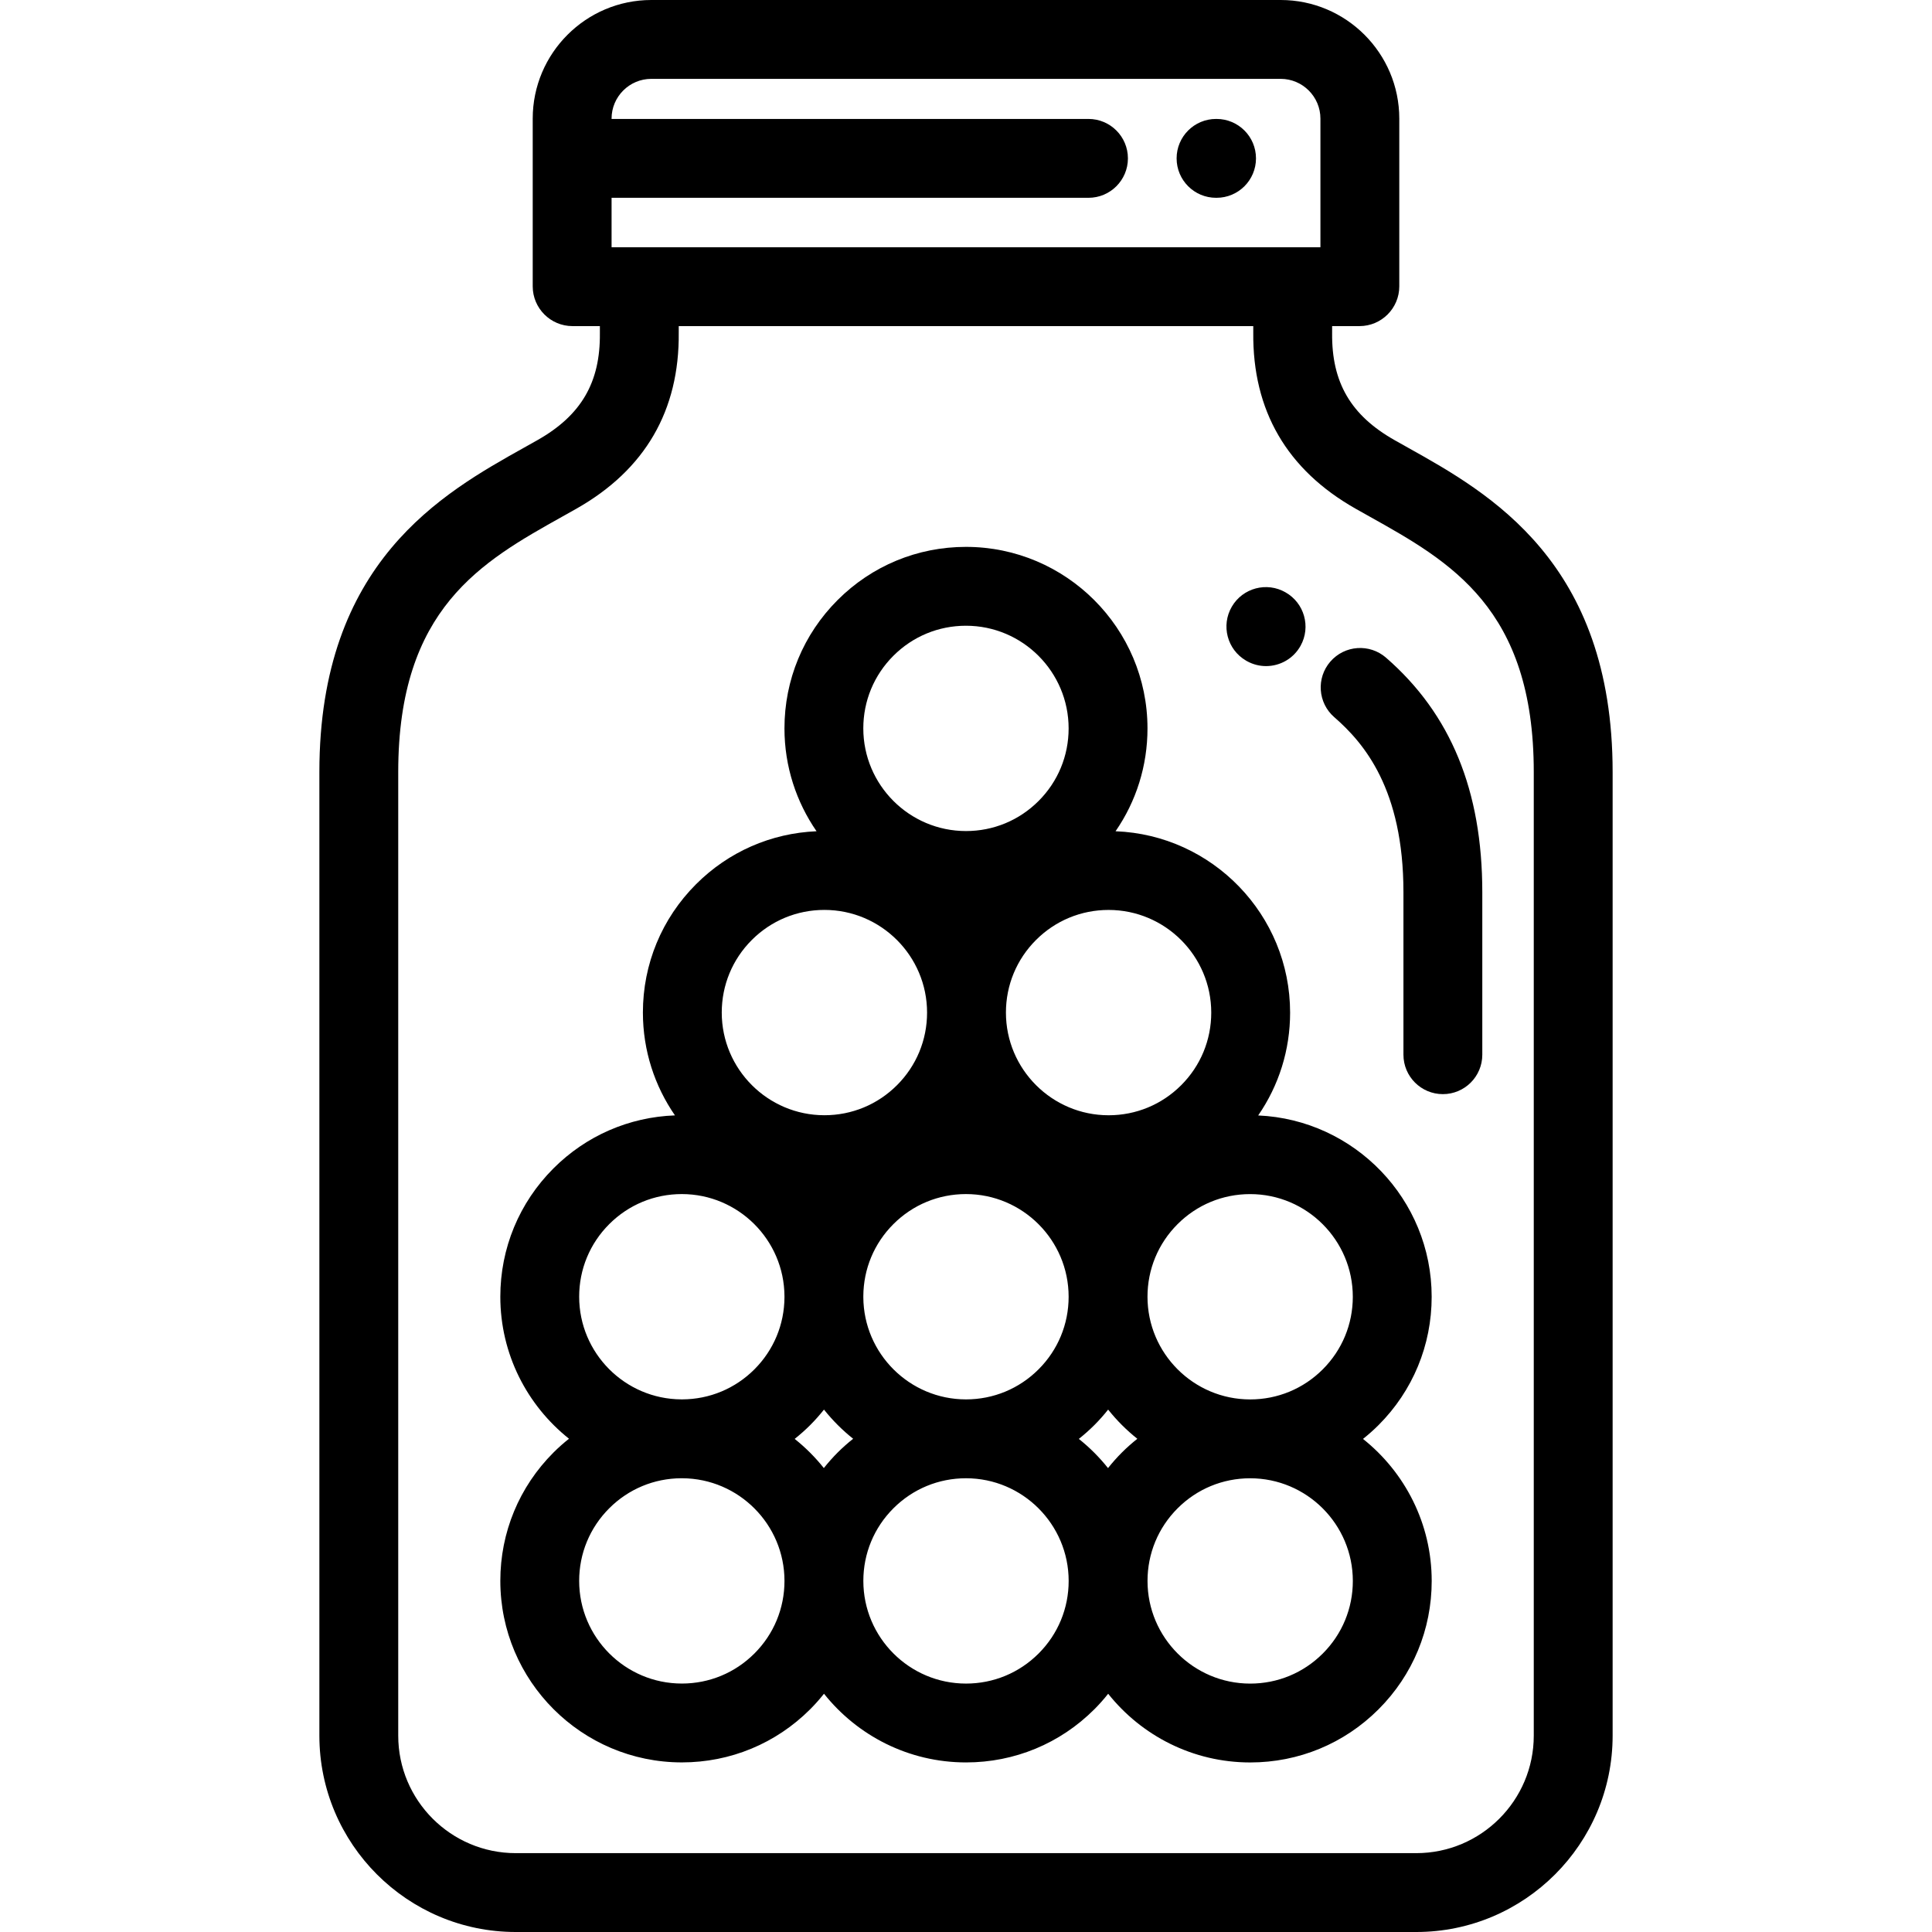
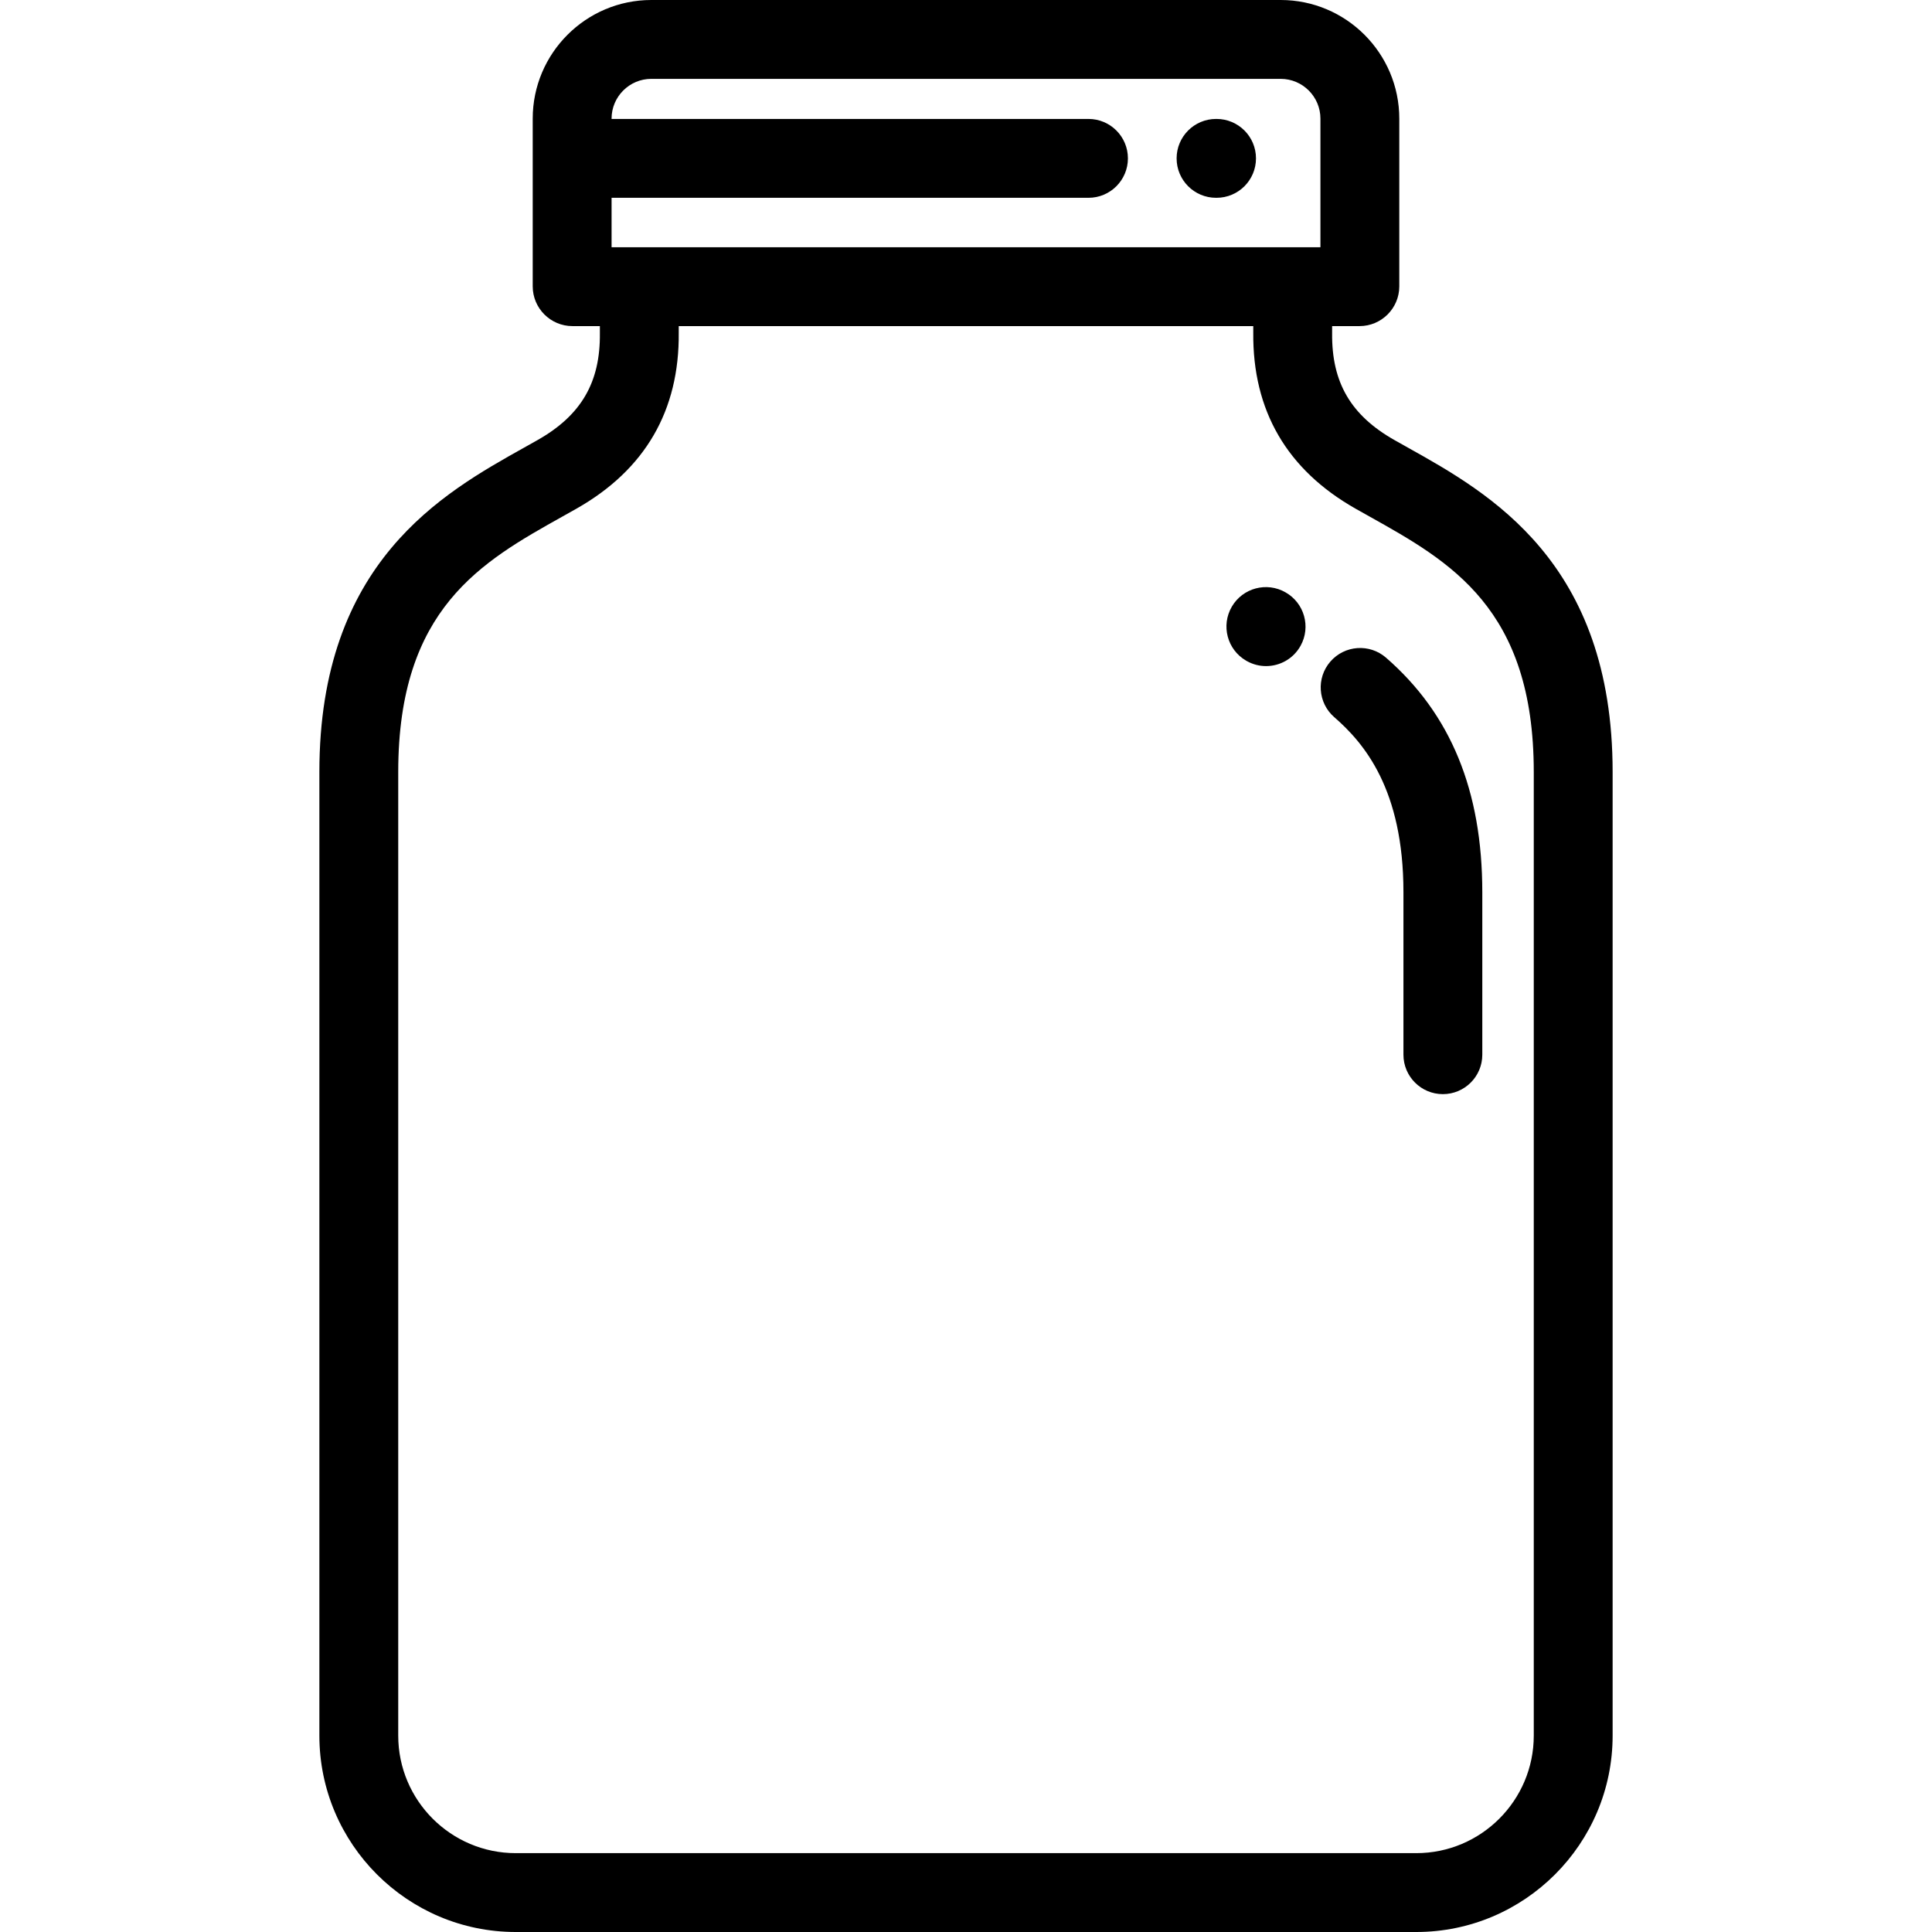
<svg xmlns="http://www.w3.org/2000/svg" fill="#000000" height="800px" width="800px" version="1.1" id="Layer_1" viewBox="0 0 512 512" xml:space="preserve">
  <g>
    <g>
      <path d="M373.119,118.63c-1.219-0.681-2.419-1.352-3.593-2.019h-0.001c-11.551-6.549-16.639-15.283-16.499-28.32    c0.001-0.038,0.001-0.075,0.001-0.113V86.42h7.262c5.81,0,10.536-4.726,10.536-10.536V31.434C370.825,14.102,356.724,0,339.391,0    H172.609c-17.333,0-31.434,14.102-31.434,31.434v44.451c0,5.81,4.726,10.536,10.536,10.536h7.262v1.759    c0,0.038,0,0.075,0.001,0.113c0.14,13.036-4.948,21.77-16.5,28.32c-1.174,0.667-2.374,1.337-3.593,2.019    c-21.601,12.077-54.244,30.328-54.244,85.952v255.375c0,28.696,23.346,52.042,52.043,52.042h238.641    c28.696,0,52.042-23.346,52.042-52.042V204.583C427.363,148.959,394.721,130.707,373.119,118.63z M162.073,31.435    c0-5.811,4.727-10.537,10.536-10.537H339.39c5.81,0,10.536,4.726,10.536,10.536v34.09h-7.349H169.423h-7.349V52.419h126.387    c5.77,0,10.449-4.678,10.449-10.449c0-5.771-4.679-10.449-10.449-10.449H162.073V31.435z M406.465,459.958    c0,17.173-13.971,31.144-31.145,31.144H136.68c-17.174,0-31.145-13.971-31.145-31.144V204.583    c0-43.365,22.137-55.742,43.545-67.711c1.256-0.702,2.492-1.393,3.702-2.079c18.18-10.307,27.295-26.005,27.09-46.662v-1.707    h152.257v1.707c-0.205,20.657,8.909,36.355,27.09,46.662c1.21,0.686,2.446,1.377,3.702,2.079    c21.407,11.969,43.544,24.346,43.544,67.711V459.958z" />
    </g>
  </g>
  <g>
    <g>
      <path d="M340.684,156.983c-4.977-2.866-11.341-1.176-14.238,3.791c-2.909,4.985-1.226,11.383,3.76,14.29    c0.07,0.041,0.198,0.113,0.269,0.153c1.602,0.885,3.334,1.306,5.045,1.306c3.679,0,7.25-1.949,9.154-5.397    C347.446,166.11,345.657,159.804,340.684,156.983z" />
    </g>
  </g>
  <g>
    <g>
      <path d="M367.304,174.287c-4.355-3.785-10.956-3.322-14.74,1.033c-3.786,4.355-3.323,10.956,1.032,14.74    c7.869,6.838,18.331,19.086,18.331,46.392v43.057c0,5.771,4.679,10.449,10.449,10.449c5.77,0,10.449-4.678,10.449-10.449v-43.056    C392.823,209.545,384.475,189.21,367.304,174.287z" />
    </g>
  </g>
  <g>
    <g>
      <path d="M322.401,31.521h-0.137c-5.77,0-10.449,4.678-10.449,10.449c0,5.771,4.679,10.449,10.449,10.449h0.137    c5.77,0,10.449-4.678,10.449-10.449C332.85,36.199,328.171,31.521,322.401,31.521z" />
    </g>
  </g>
  <g>
    <g>
-       <path d="M361.21,381.329c1.425-1.136,2.801-2.349,4.11-3.657c9.085-9.085,14.087-21.165,14.086-34.015    c-0.003-25.809-20.438-46.931-45.977-48.052c5.495-7.958,8.463-17.376,8.462-27.254c-0.003-25.904-20.59-47.081-46.259-48.059    c5.497-7.959,8.465-17.378,8.464-27.257c-0.003-26.524-21.582-48.104-48.106-48.106c-0.002,0-0.002,0-0.005,0    c-12.847,0-24.926,5.003-34.01,14.086c-9.084,9.085-14.087,21.164-14.086,34.015c0.001,10.115,3.147,19.505,8.501,27.259    c-12.067,0.51-23.339,5.445-31.93,14.036c-9.084,9.084-14.087,21.164-14.086,34.014c0.001,10.11,3.144,19.497,8.495,27.249    c-12.165,0.448-23.541,5.389-32.194,14.042c-9.085,9.085-14.087,21.165-14.086,34.015c0.002,15.224,7.121,28.811,18.196,37.632    c-1.425,1.136-2.801,2.348-4.109,3.656c-9.085,9.085-14.087,21.165-14.086,34.015c0.003,26.523,21.582,48.104,48.106,48.106    c0.002,0,0.002,0,0.005,0c12.846,0,24.925-5.003,34.009-14.086c1.308-1.308,2.52-2.684,3.657-4.11    c8.821,11.079,22.41,18.202,37.638,18.203c0.002,0,0.002,0,0.005,0c12.847,0,24.926-5.003,34.01-14.086    c1.308-1.308,2.52-2.684,3.657-4.11c8.821,11.079,22.41,18.202,37.638,18.204c0.002,0,0.002,0,0.005,0    c12.846,0,24.925-5.003,34.009-14.086c9.085-9.085,14.087-21.165,14.086-34.015C379.411,403.739,372.289,390.15,361.21,381.329z     M293.779,241.144c0.001,0,0.002,0,0.003,0c15.004,0.001,27.21,12.208,27.211,27.21c0,7.267-2.829,14.099-7.966,19.237    c-5.137,5.137-11.967,7.966-19.232,7.966c-0.001,0-0.002,0-0.003,0c-15.002-0.001-27.209-12.209-27.21-27.211    c-0.001-7.266,2.829-14.098,7.966-19.236C279.685,243.973,286.514,241.144,293.779,241.144z M236.753,173.793    c5.137-5.137,11.967-7.966,19.233-7.966c0,0,0.001,0,0.002,0c15.002,0.001,27.209,12.208,27.21,27.21    c0.001,7.267-2.828,14.098-7.966,19.236c-5.137,5.137-11.966,7.966-19.231,7.966c-0.001,0-0.002,0-0.003,0    c-15.003-0.001-27.21-12.209-27.211-27.211C228.786,185.762,231.615,178.93,236.753,173.793z M199.238,249.103    c5.137-5.137,11.967-7.966,19.232-7.966c0.001,0,0.002,0,0.003,0c15.002,0.001,27.209,12.209,27.21,27.21    c0.001,7.267-2.829,14.098-7.966,19.236c-5.137,5.137-11.966,7.966-19.231,7.966c-0.001,0-0.002,0-0.003,0    c-15.003-0.001-27.21-12.208-27.211-27.21C191.272,261.071,194.1,254.24,199.238,249.103z M161.451,324.408    c5.137-5.137,11.966-7.966,19.231-7.966c0.001,0,0.002,0,0.003,0c14.952,0.001,27.126,12.129,27.206,27.063    c0,0.047-0.003,0.093-0.003,0.14c0,0.049,0.003,0.098,0.004,0.147c-0.036,7.214-2.859,13.991-7.963,19.096    c-5.104,5.104-11.88,7.927-19.093,7.962c-0.05,0-0.098-0.004-0.148-0.004c-0.002,0-0.002,0-0.005,0    c-0.046,0-0.091,0.003-0.137,0.003c-14.934-0.08-27.06-12.252-27.061-27.205C153.484,336.377,156.314,329.546,161.451,324.408z     M199.93,438.192c-5.137,5.137-11.966,7.966-19.231,7.966c-0.001,0-0.002,0-0.003,0c-15.002-0.001-27.209-12.209-27.21-27.21    c-0.001-7.267,2.829-14.098,7.966-19.236c5.104-5.104,11.88-7.927,19.093-7.962c0.05,0,0.098,0.004,0.148,0.004    c0.002,0,0.002,0,0.005,0c0.046,0,0.091-0.003,0.137-0.003c14.934,0.083,27.06,12.255,27.061,27.207    C207.897,426.222,205.067,433.054,199.93,438.192z M221.981,384.943c-1.308,1.308-2.519,2.683-3.655,4.109    c-2.276-2.859-4.869-5.452-7.728-7.729c1.425-1.136,2.801-2.348,4.109-3.656c1.307-1.308,2.52-2.684,3.656-4.109    c2.277,2.859,4.87,5.451,7.729,7.728C224.667,382.421,223.289,383.634,221.981,384.943z M228.79,343.504    c0.036-7.214,2.859-13.991,7.963-19.096c5.137-5.137,11.967-7.966,19.232-7.966c0.001,0,0.002,0,0.003,0    c15.002,0.001,27.209,12.209,27.21,27.21c0.001,7.267-2.829,14.098-7.966,19.236c-5.137,5.137-11.966,7.966-19.231,7.966    c-0.001,0-0.002,0-0.003,0c-14.954-0.001-27.127-12.128-27.207-27.063c0-0.047,0.003-0.093,0.003-0.14    C228.794,343.602,228.791,343.553,228.79,343.504z M275.24,438.199c-5.137,5.137-11.967,7.966-19.232,7.966    c-0.001,0-0.002,0-0.003,0c-15.002-0.001-27.209-12.209-27.21-27.21c-0.001-7.267,2.828-14.098,7.966-19.236    c5.137-5.137,11.967-7.966,19.232-7.966c0.001,0,0.002,0,0.003,0c15.002,0.001,27.209,12.209,27.21,27.211    C283.207,426.23,280.377,433.061,275.24,438.199z M297.293,384.949c-1.308,1.308-2.521,2.684-3.657,4.11    c-2.279-2.862-4.874-5.458-7.735-7.735c1.425-1.136,2.801-2.349,4.11-3.657s2.521-2.684,3.657-4.11    c2.279,2.862,4.874,5.458,7.735,7.735C299.978,382.427,298.602,383.641,297.293,384.949z M312.064,324.416    c5.137-5.137,11.966-7.966,19.231-7.966c0.001,0,0.002,0,0.003,0c15.002,0.002,27.209,12.209,27.21,27.211    c0.001,7.267-2.829,14.098-7.966,19.235c-5.137,5.137-11.966,7.966-19.231,7.966c-0.001,0-0.002,0-0.003,0    c-15.002-0.001-27.209-12.209-27.21-27.211C304.097,336.385,306.926,329.554,312.064,324.416z M350.549,438.205    c-5.137,5.137-11.966,7.966-19.231,7.966c-0.001,0-0.002,0-0.003,0c-15.002-0.001-27.209-12.209-27.21-27.21    c-0.001-7.267,2.829-14.098,7.966-19.236c5.137-5.137,11.966-7.966,19.231-7.966c0.001,0,0.002,0,0.003,0    c15.002,0.001,27.209,12.209,27.21,27.21C358.516,426.237,355.686,433.067,350.549,438.205z" />
-     </g>
+       </g>
  </g>
</svg>